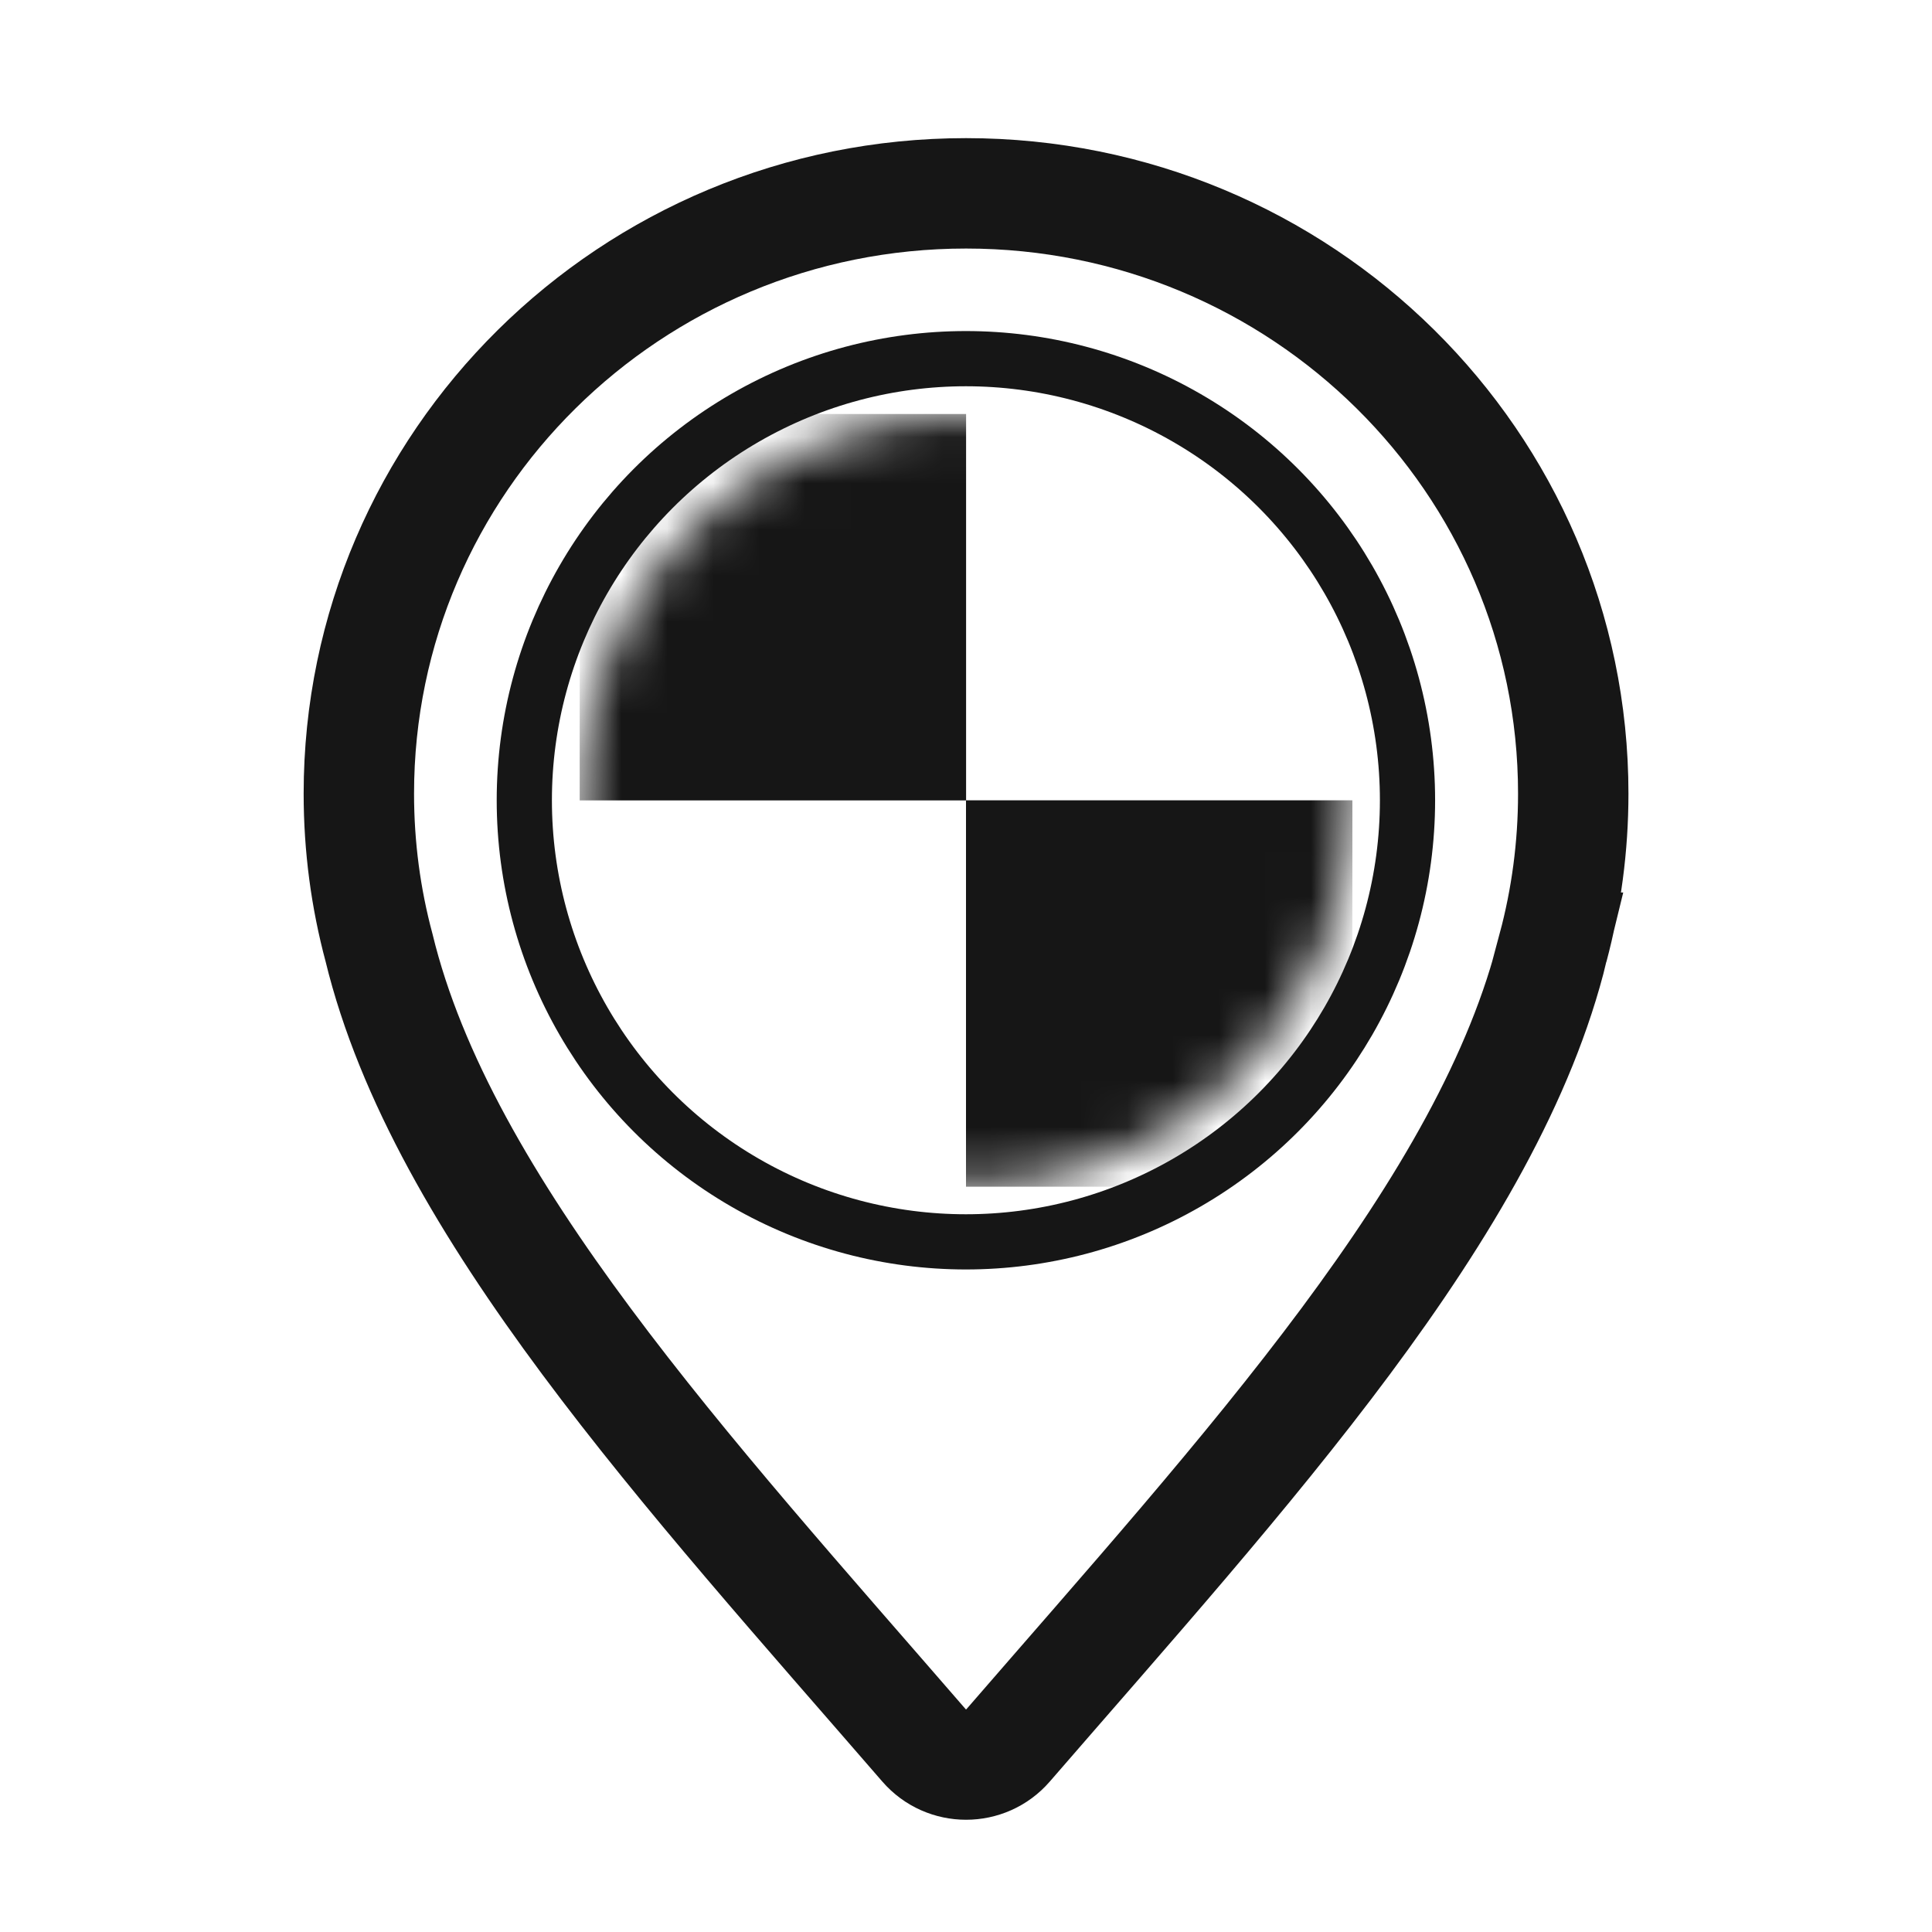
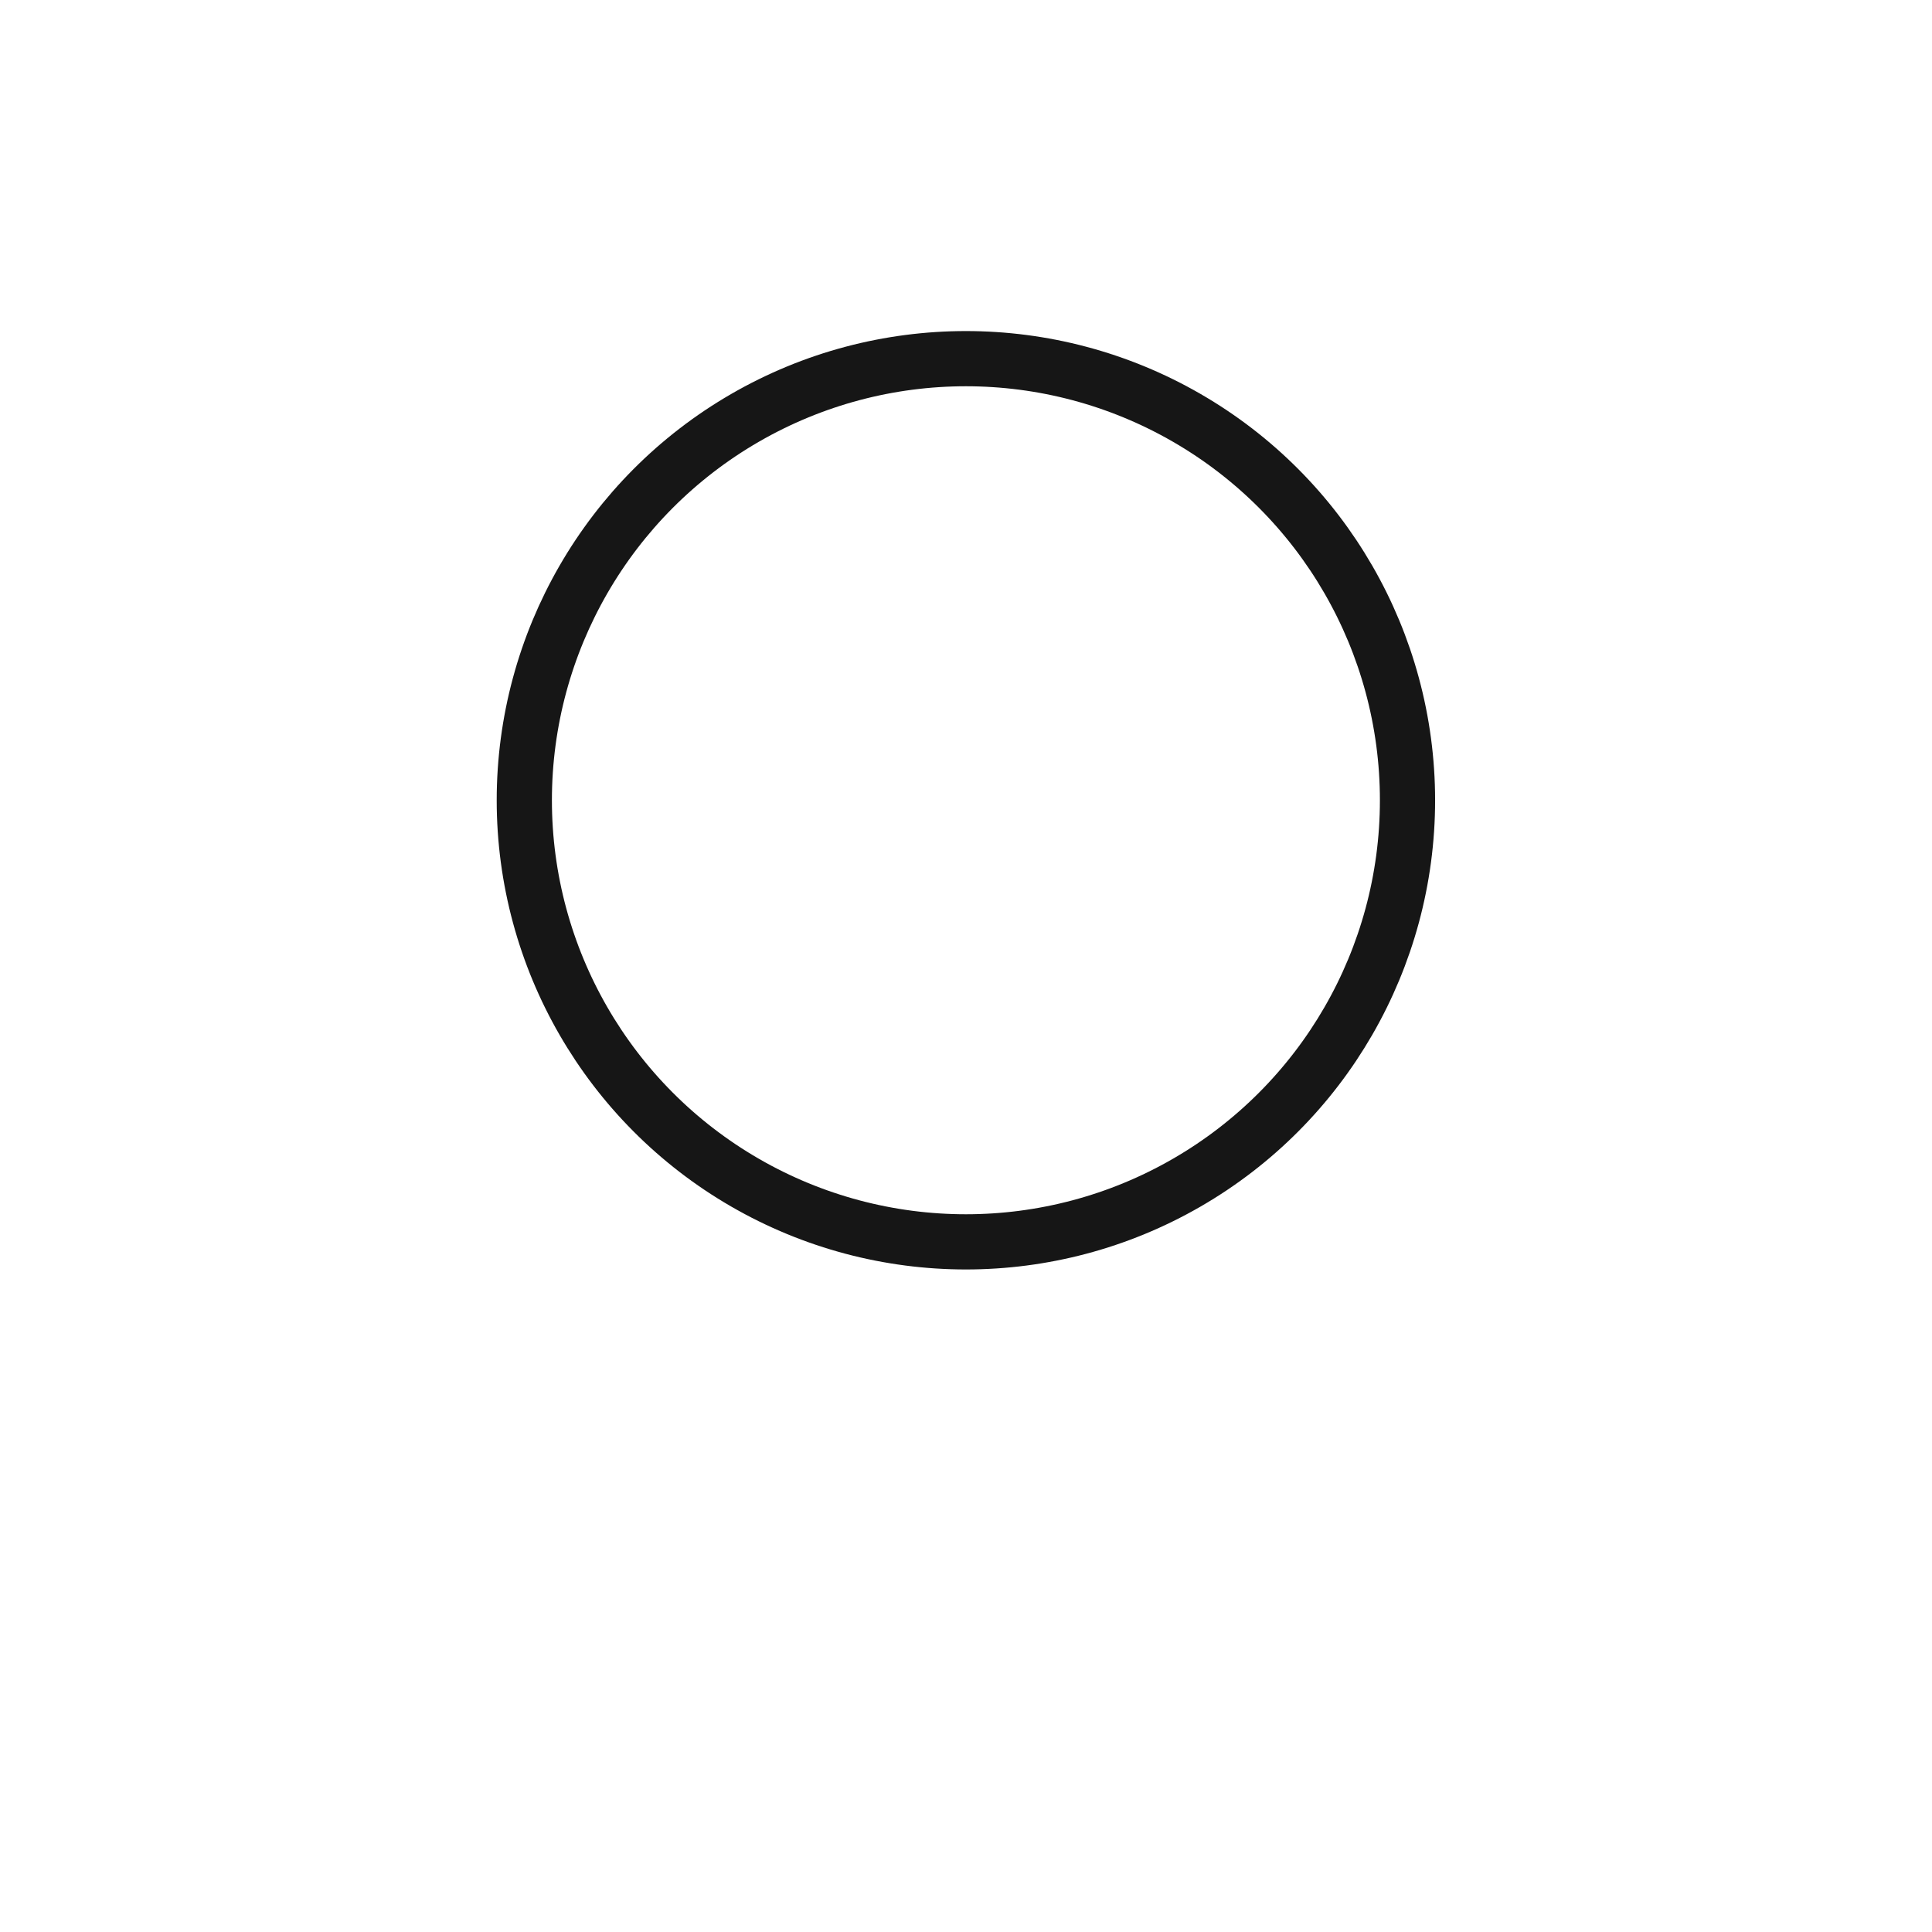
<svg xmlns="http://www.w3.org/2000/svg" width="42" height="42" fill="none">
-   <path d="M33.762 20.602c.286-1.069.439-2.191.439-3.349 0-7.207-5.91-13.05-13.2-13.05-7.29 0-13.2 5.843-13.2 13.05 0 1.158.152 2.28.439 3.349 1.365 5.628 6.711 11.412 11.847 17.341.482.556 1.347.556 1.828 0 5.136-5.929 10.483-11.713 11.847-17.341Z" stroke="#161616" stroke-width="2.4" stroke-linecap="round" />
  <circle cx="20.998" cy="17.397" r="9.6" stroke="#161616" stroke-width="1.2" stroke-linecap="round" />
  <mask id="a" style="mask-type:alpha" maskUnits="userSpaceOnUse" x="12" y="9" width="18" height="17">
-     <circle cx="21.002" cy="17.4" r="8.4" fill="#D9D9D9" />
-   </mask>
+     </mask>
  <g mask="url(#a)" fill="#161616">
    <path d="M12.602 9h8.4v8.4h-8.4z" />
    <path d="M21 17.398h8.4v8.4H21z" />
  </g>
</svg>